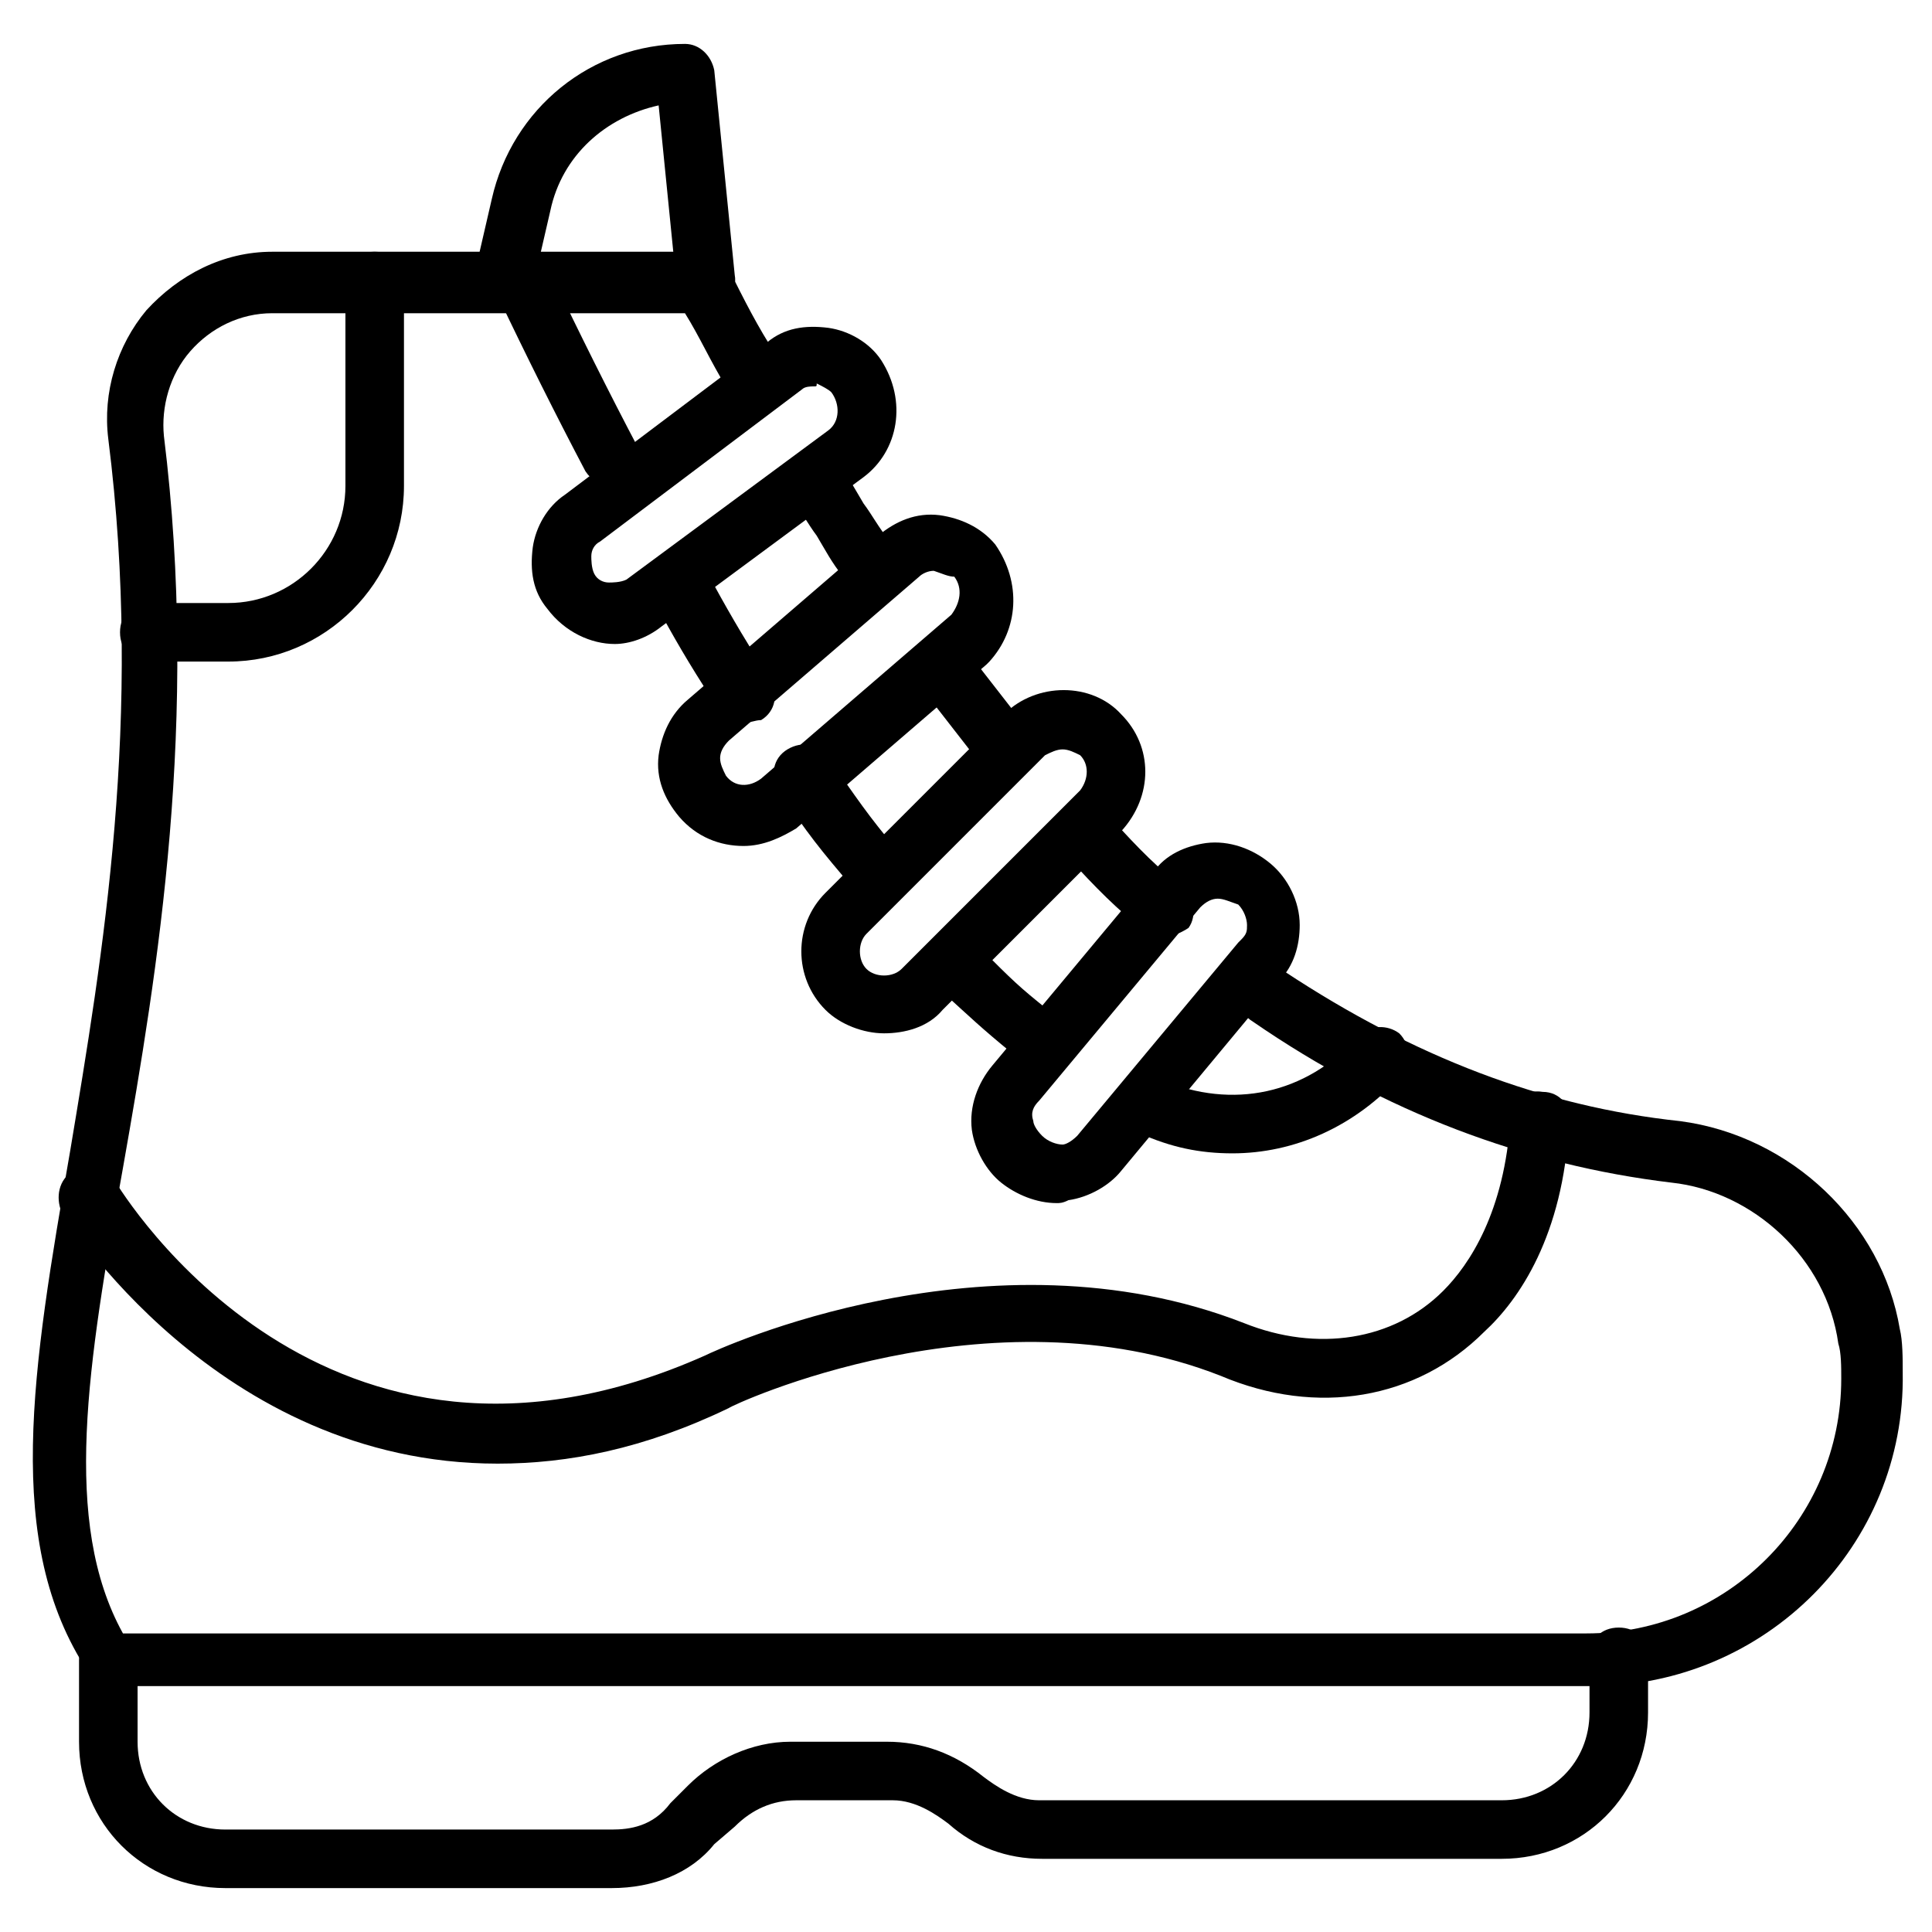
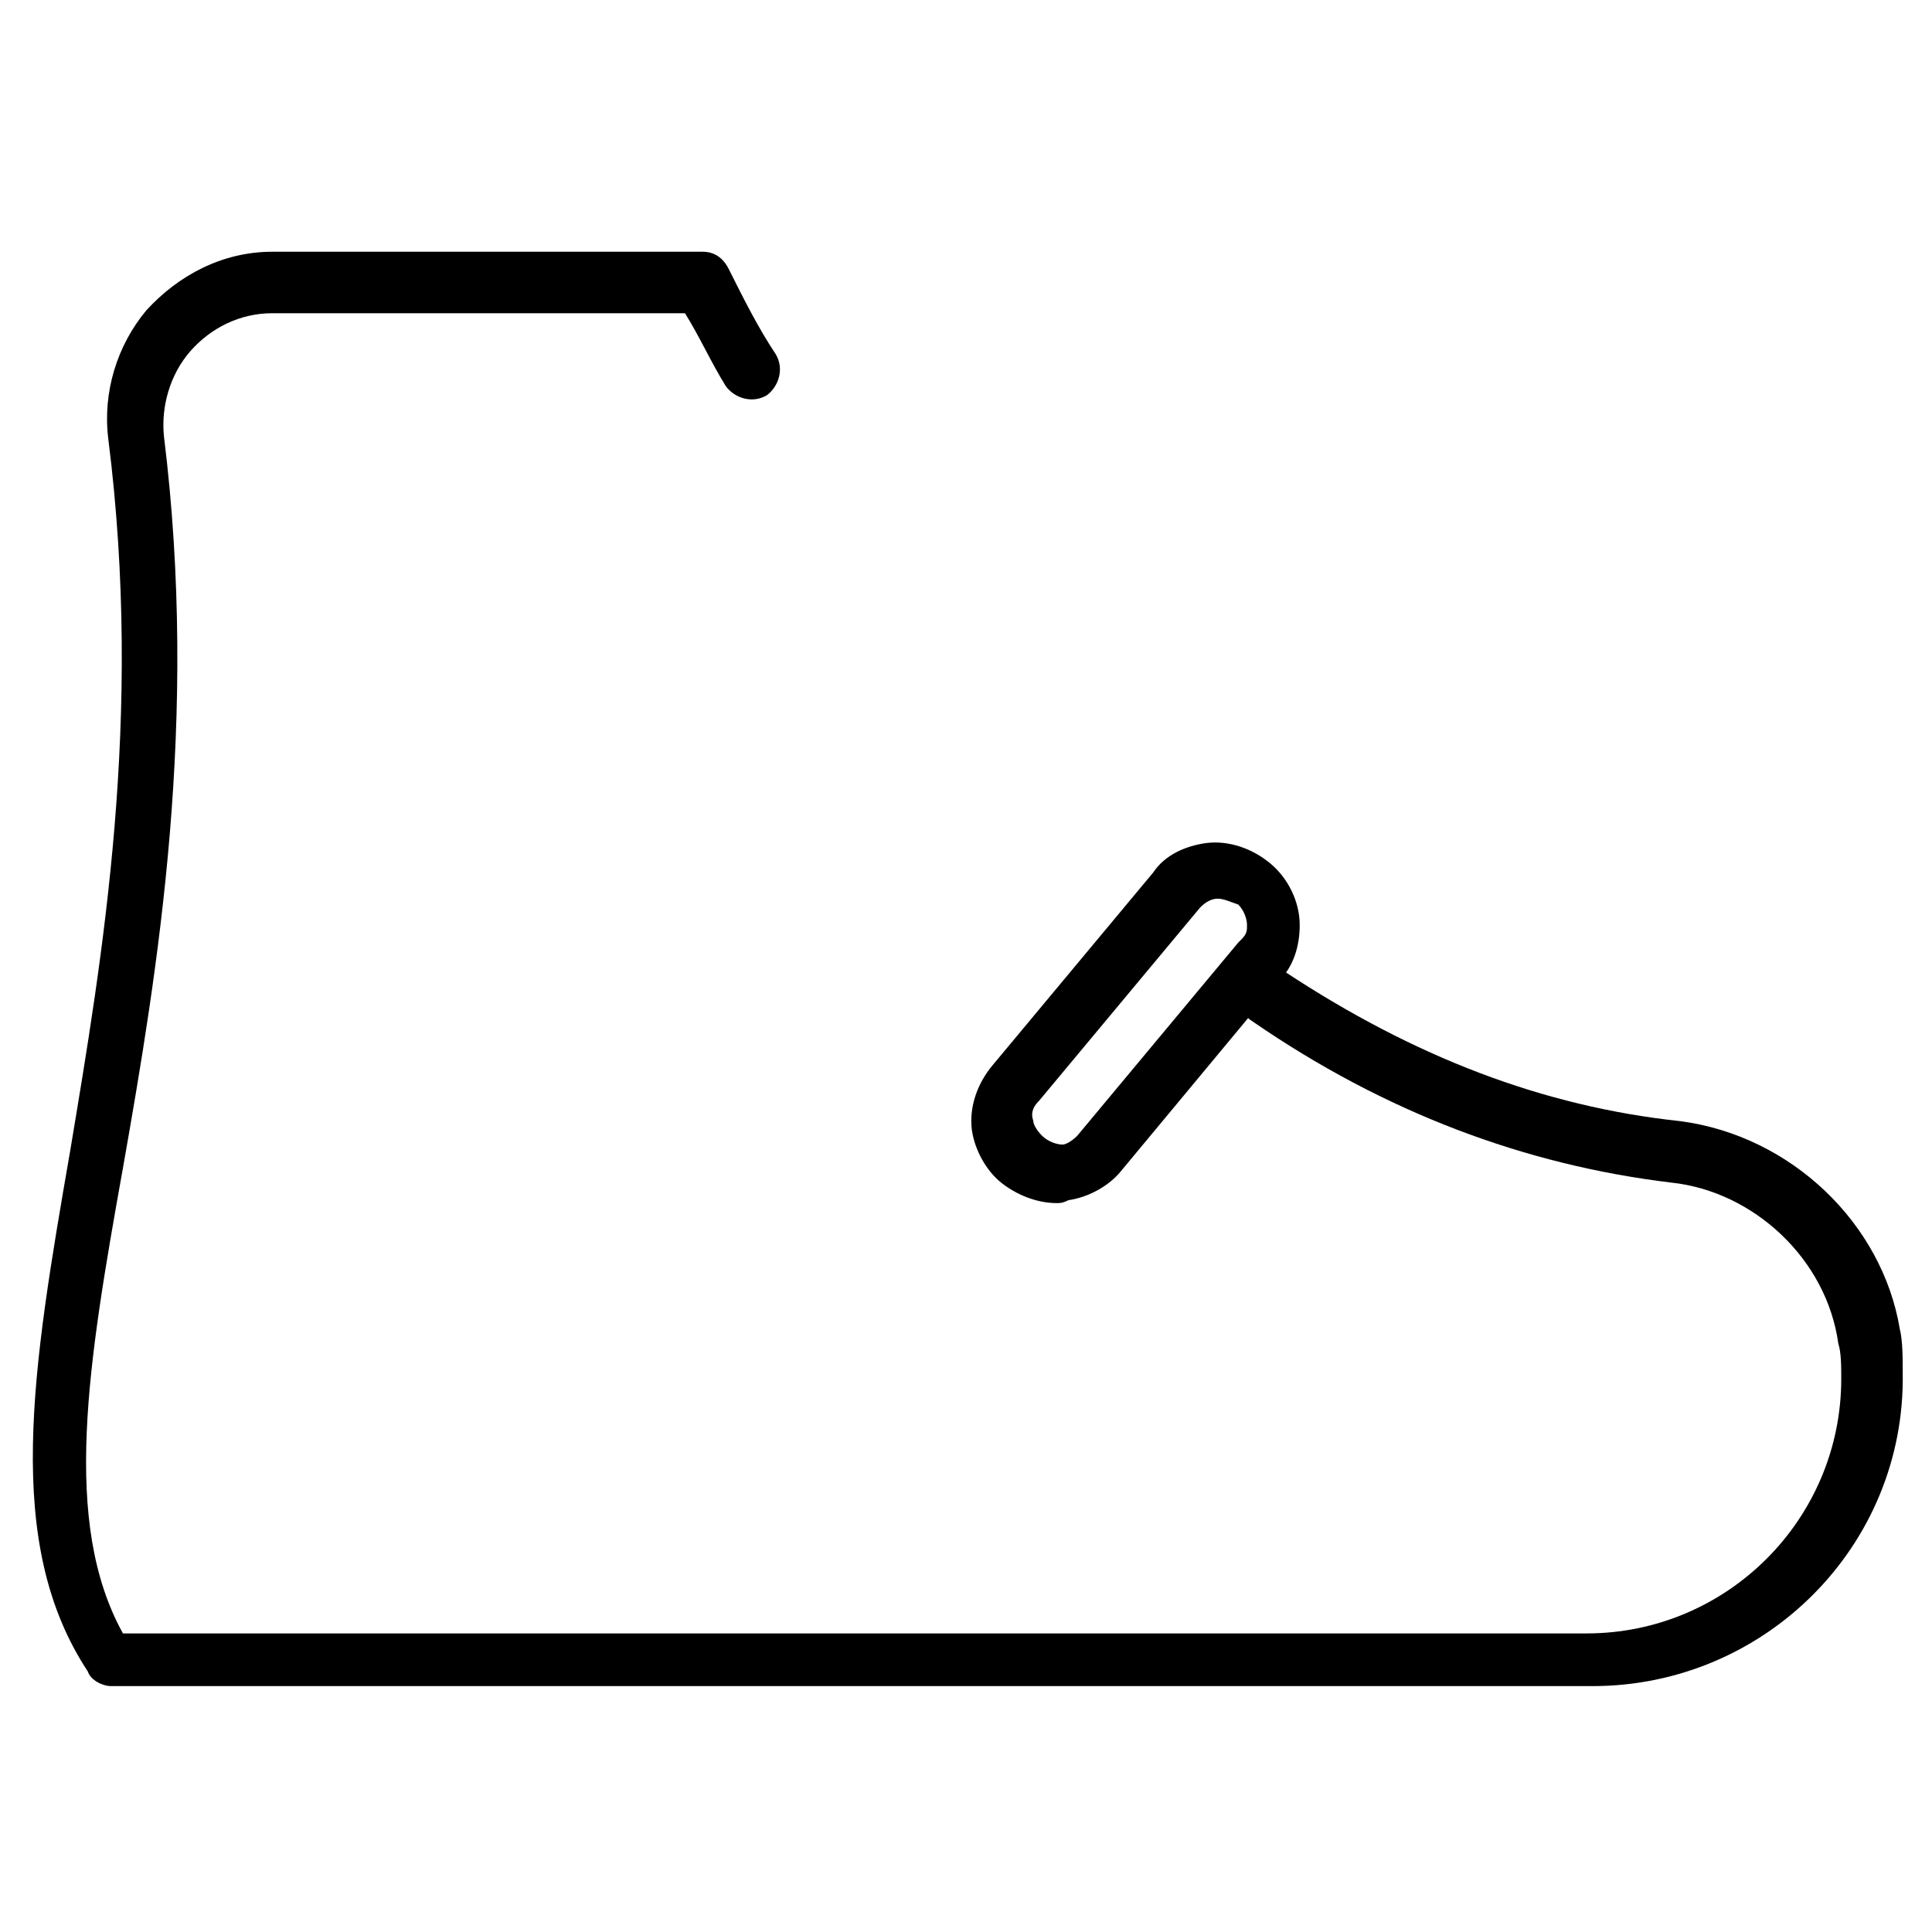
<svg xmlns="http://www.w3.org/2000/svg" version="1.1" width="512" height="512" x="0" y="0" viewBox="0 0 66 66" style="enable-background:new 0 0 512 512" xml:space="preserve" class="">
  <g>
-     <path d="M29.6 20.1c-.3 0-.6-.1-.8-.4-.4-.5-.6-.9-.9-1.4-.3-.4-.5-.8-.9-1.3-.3-.5-.2-1.1.2-1.4.5-.3 1.1-.2 1.4.2.4.5.6.9.9 1.4.3.4.5.8.9 1.3.3.5.2 1.1-.2 1.4-.2.1-.4.2-.6.2zM34.3 26.5c-.3 0-.6-.1-.8-.4l-2.1-2.7c-.3-.4-.3-1.1.2-1.4.4-.3 1.1-.3 1.4.2l2.1 2.7c.3.4.3 1.1-.2 1.4-.2.1-.4.2-.6.2zM39.7 32c-.2 0-.4-.1-.6-.2-.9-.7-1.7-1.5-2.6-2.5-.4-.4-.3-1 .1-1.4s1-.3 1.4.1c.9 1 1.6 1.7 2.4 2.3.4.3.5 1 .2 1.4-.3.2-.6.3-.9.3z" fill="#000000" opacity="1" data-original="#000000" />
    <path d="M54.4 57.6H3.8c-.3 0-.7-.2-.8-.5-2.9-4.4-1.9-10.3-.6-17.8C3.5 32.7 4.9 24.5 3.7 15c-.2-1.6.3-3.2 1.3-4.4 1.1-1.2 2.6-2 4.3-2H24c.4 0 .7.2.9.6.5 1 1 2 1.6 2.9.3.5.1 1.1-.3 1.4-.5.3-1.1.1-1.4-.3-.5-.8-.9-1.7-1.4-2.5H9.3c-1.1 0-2.1.5-2.8 1.3s-1 1.9-.9 2.9c1.2 9.7-.2 18.2-1.4 25C3 46.6 2.1 52 4.2 55.8h50c4.8 0 8.7-3.9 8.7-8.7 0-.4 0-.9-.1-1.2-.4-2.9-2.9-5.2-5.7-5.5-5-.6-9.8-2.4-14.3-5.5-.5-.3-.6-.9-.3-1.4s.9-.6 1.4-.3c4.4 2.9 8.8 4.6 13.5 5.1 3.8.5 6.9 3.5 7.5 7.1.1.4.1 1 .1 1.5.1 5.9-4.7 10.7-10.6 10.7z" fill="#000000" opacity="1" data-original="#000000" />
-     <path d="M42.1 39.4c-1.1 0-2.1-.2-3.2-.7-.5-.2-.7-.8-.5-1.3s.8-.7 1.3-.5c2.4 1 4.9.5 6.7-1.5.4-.4 1-.4 1.4-.1.4.4.4 1 .1 1.4-1.6 1.8-3.7 2.7-5.8 2.7zM35.2 36.2c-.2 0-.4-.1-.6-.2-1.1-.9-1.4-1.2-2.5-2.2-.4-.4-.4-1 0-1.4s1-.4 1.4 0c1.1 1.1 1.3 1.3 2.3 2.1.4.4.5 1 .1 1.4-.1.2-.4.3-.7.3zM30 30.8c-.3 0-.6-.1-.8-.4-1.2-1.4-1.6-1.9-2.6-3.4-.3-.5-.2-1.1.3-1.4s1.1-.2 1.4.3c1 1.4 1.3 1.9 2.4 3.2.4.4.3 1.1-.1 1.4-.1.2-.4.3-.6.3zM25.4 24.7c-.3 0-.6-.2-.8-.4-.8-1.2-1.4-2.2-2-3.3l-.3-.6c-.3-.5-.1-1.1.4-1.4s1.1-.1 1.4.4l.3.6c.6 1.1 1.2 2.1 1.9 3.2.3.5.2 1.1-.3 1.4-.2 0-.4.1-.6.1zM20.9 16.6c-.4 0-.7-.2-.9-.5-1-1.9-2-3.9-3-6-.2-.5 0-1.1.5-1.3s1.1 0 1.3.5c1 2.1 2 4.1 3 6 .3.5.1 1.1-.4 1.4-.2-.1-.3-.1-.5-.1z" fill="#000000" opacity="1" data-original="#000000" />
-     <path d="M17 50c-9.6 0-14.8-8.5-14.9-8.6-.2-.5-.1-1.1.4-1.4s1.1-.1 1.4.3c.3.5 7.2 11.8 20.2 6 .4-.2 9.7-4.5 18.4-1.1 2.5 1 5.1.6 6.8-1.1.9-.9 2.1-2.7 2.3-5.9 0-.6.5-1 1.1-.9.6 0 1 .5.9 1.1-.2 3.8-1.7 6-2.9 7.1-2.3 2.3-5.7 2.9-9 1.5-7.9-3.1-16.7 1-16.8 1.1C22 49.5 19.4 50 17 50zM20.9 64.5H7.7c-2.8 0-5-2.2-5-5v-2.8c0-.6.4-1 1-1s1 .4 1 1v2.8c0 1.7 1.3 3 3 3h13.2c.6 0 1.4-.1 2-.9l.6-.6c.9-.9 2.2-1.5 3.5-1.5h3.3c1.2 0 2.3.4 3.3 1.2.4.3 1.1.8 1.9.8h15.8c1.7 0 3-1.3 3-3v-1.9c0-.6.4-1 1-1s1 .4 1 1v1.9c0 2.8-2.2 5-5 5H35.6c-1.2 0-2.3-.4-3.2-1.2-.4-.3-1.1-.8-1.9-.8h-3.3c-.8 0-1.5.3-2.1.9l-.7.6c-.8 1-2.1 1.5-3.5 1.5zM17.1 10.6h-.2c-.5-.1-.9-.7-.7-1.2l.6-2.6c.7-3.1 3.4-5.3 6.6-5.3.5 0 .9.4 1 .9l.7 7c.1.5-.3 1-.9 1.1-.5.1-1-.3-1.1-.9l-.6-6c-1.8.4-3.3 1.7-3.7 3.6l-.6 2.6c-.2.5-.6.8-1.1.8zM7.8 22.6H5.1c-.6 0-1-.4-1-1s.4-1 1-1h2.7c2.2 0 4-1.8 4-4v-7c0-.6.4-1 1-1s1 .4 1 1v7c0 3.3-2.7 6-6 6zM21 22c-.8 0-1.7-.4-2.3-1.2-.5-.6-.6-1.3-.5-2.1.1-.7.5-1.4 1.1-1.8l6.9-5.2c.6-.5 1.3-.6 2.1-.5.7.1 1.4.5 1.8 1.1.9 1.4.6 3.1-.6 4l-6.9 5.1c-.5.4-1.1.6-1.6.6zm6.8-8.8c-.1 0-.3 0-.4.1l-6.9 5.2c-.2.1-.3.3-.3.5 0 .1 0 .4.1.6s.3.3.5.3c.1 0 .4 0 .6-.1l6.9-5.1c.4-.3.4-.9.1-1.3-.1-.1-.3-.2-.5-.3 0 .1 0 .1-.1.1zM25.4 28.9c-.8 0-1.6-.3-2.2-1-.5-.6-.8-1.3-.7-2.1.1-.7.4-1.4 1-1.9l6.5-5.6c.6-.5 1.3-.8 2.1-.7.7.1 1.4.4 1.9 1 .9 1.3.8 2.9-.2 4l-.1.1-6.5 5.6c-.5.3-1.1.6-1.8.6zm6.5-9.4c-.2 0-.4.1-.5.2l-6.5 5.6c-.2.2-.3.4-.3.6s.1.4.2.6c.3.4.8.4 1.2.1l6.5-5.6c.3-.4.4-.9.1-1.3-.2 0-.4-.1-.7-.2zM30.2 35.3c-.7 0-1.5-.3-2-.8-1.1-1.1-1.1-2.9 0-4l6.1-6.1c1.1-1.1 3-1.1 4 0 1.1 1.1 1.1 2.8 0 4l-6.1 6.1c-.5.6-1.3.8-2 .8zm6.1-9.7c-.2 0-.4.1-.6.2l-6.1 6.1c-.3.3-.3.9 0 1.2s.9.3 1.2 0l6.1-6.1c.3-.4.3-.9 0-1.2-.2-.1-.4-.2-.6-.2z" fill="#000000" opacity="1" data-original="#000000" />
    <path d="M36.1 41.1c-.7 0-1.4-.3-1.9-.7s-.9-1.1-1-1.8c-.1-.8.2-1.6.7-2.2l5.5-6.6c.4-.6 1.1-.9 1.8-1 .8-.1 1.6.2 2.2.7s1 1.3 1 2.1c0 .7-.2 1.4-.7 1.9L38.3 40c-.4.5-1.1.9-1.8 1-.2.1-.3.1-.4.1zm5.5-10.4c-.1 0-.1 0 0 0-.2 0-.4.1-.6.3l-5.5 6.6c-.2.2-.3.4-.2.7 0 .1.1.3.3.5s.5.3.7.3c.1 0 .3-.1.5-.3l5.5-6.6.1-.1c.2-.2.2-.3.2-.5s-.1-.5-.3-.7c-.3-.1-.5-.2-.7-.2z" fill="#000000" opacity="1" data-original="#000000" />
  </g>
</svg>